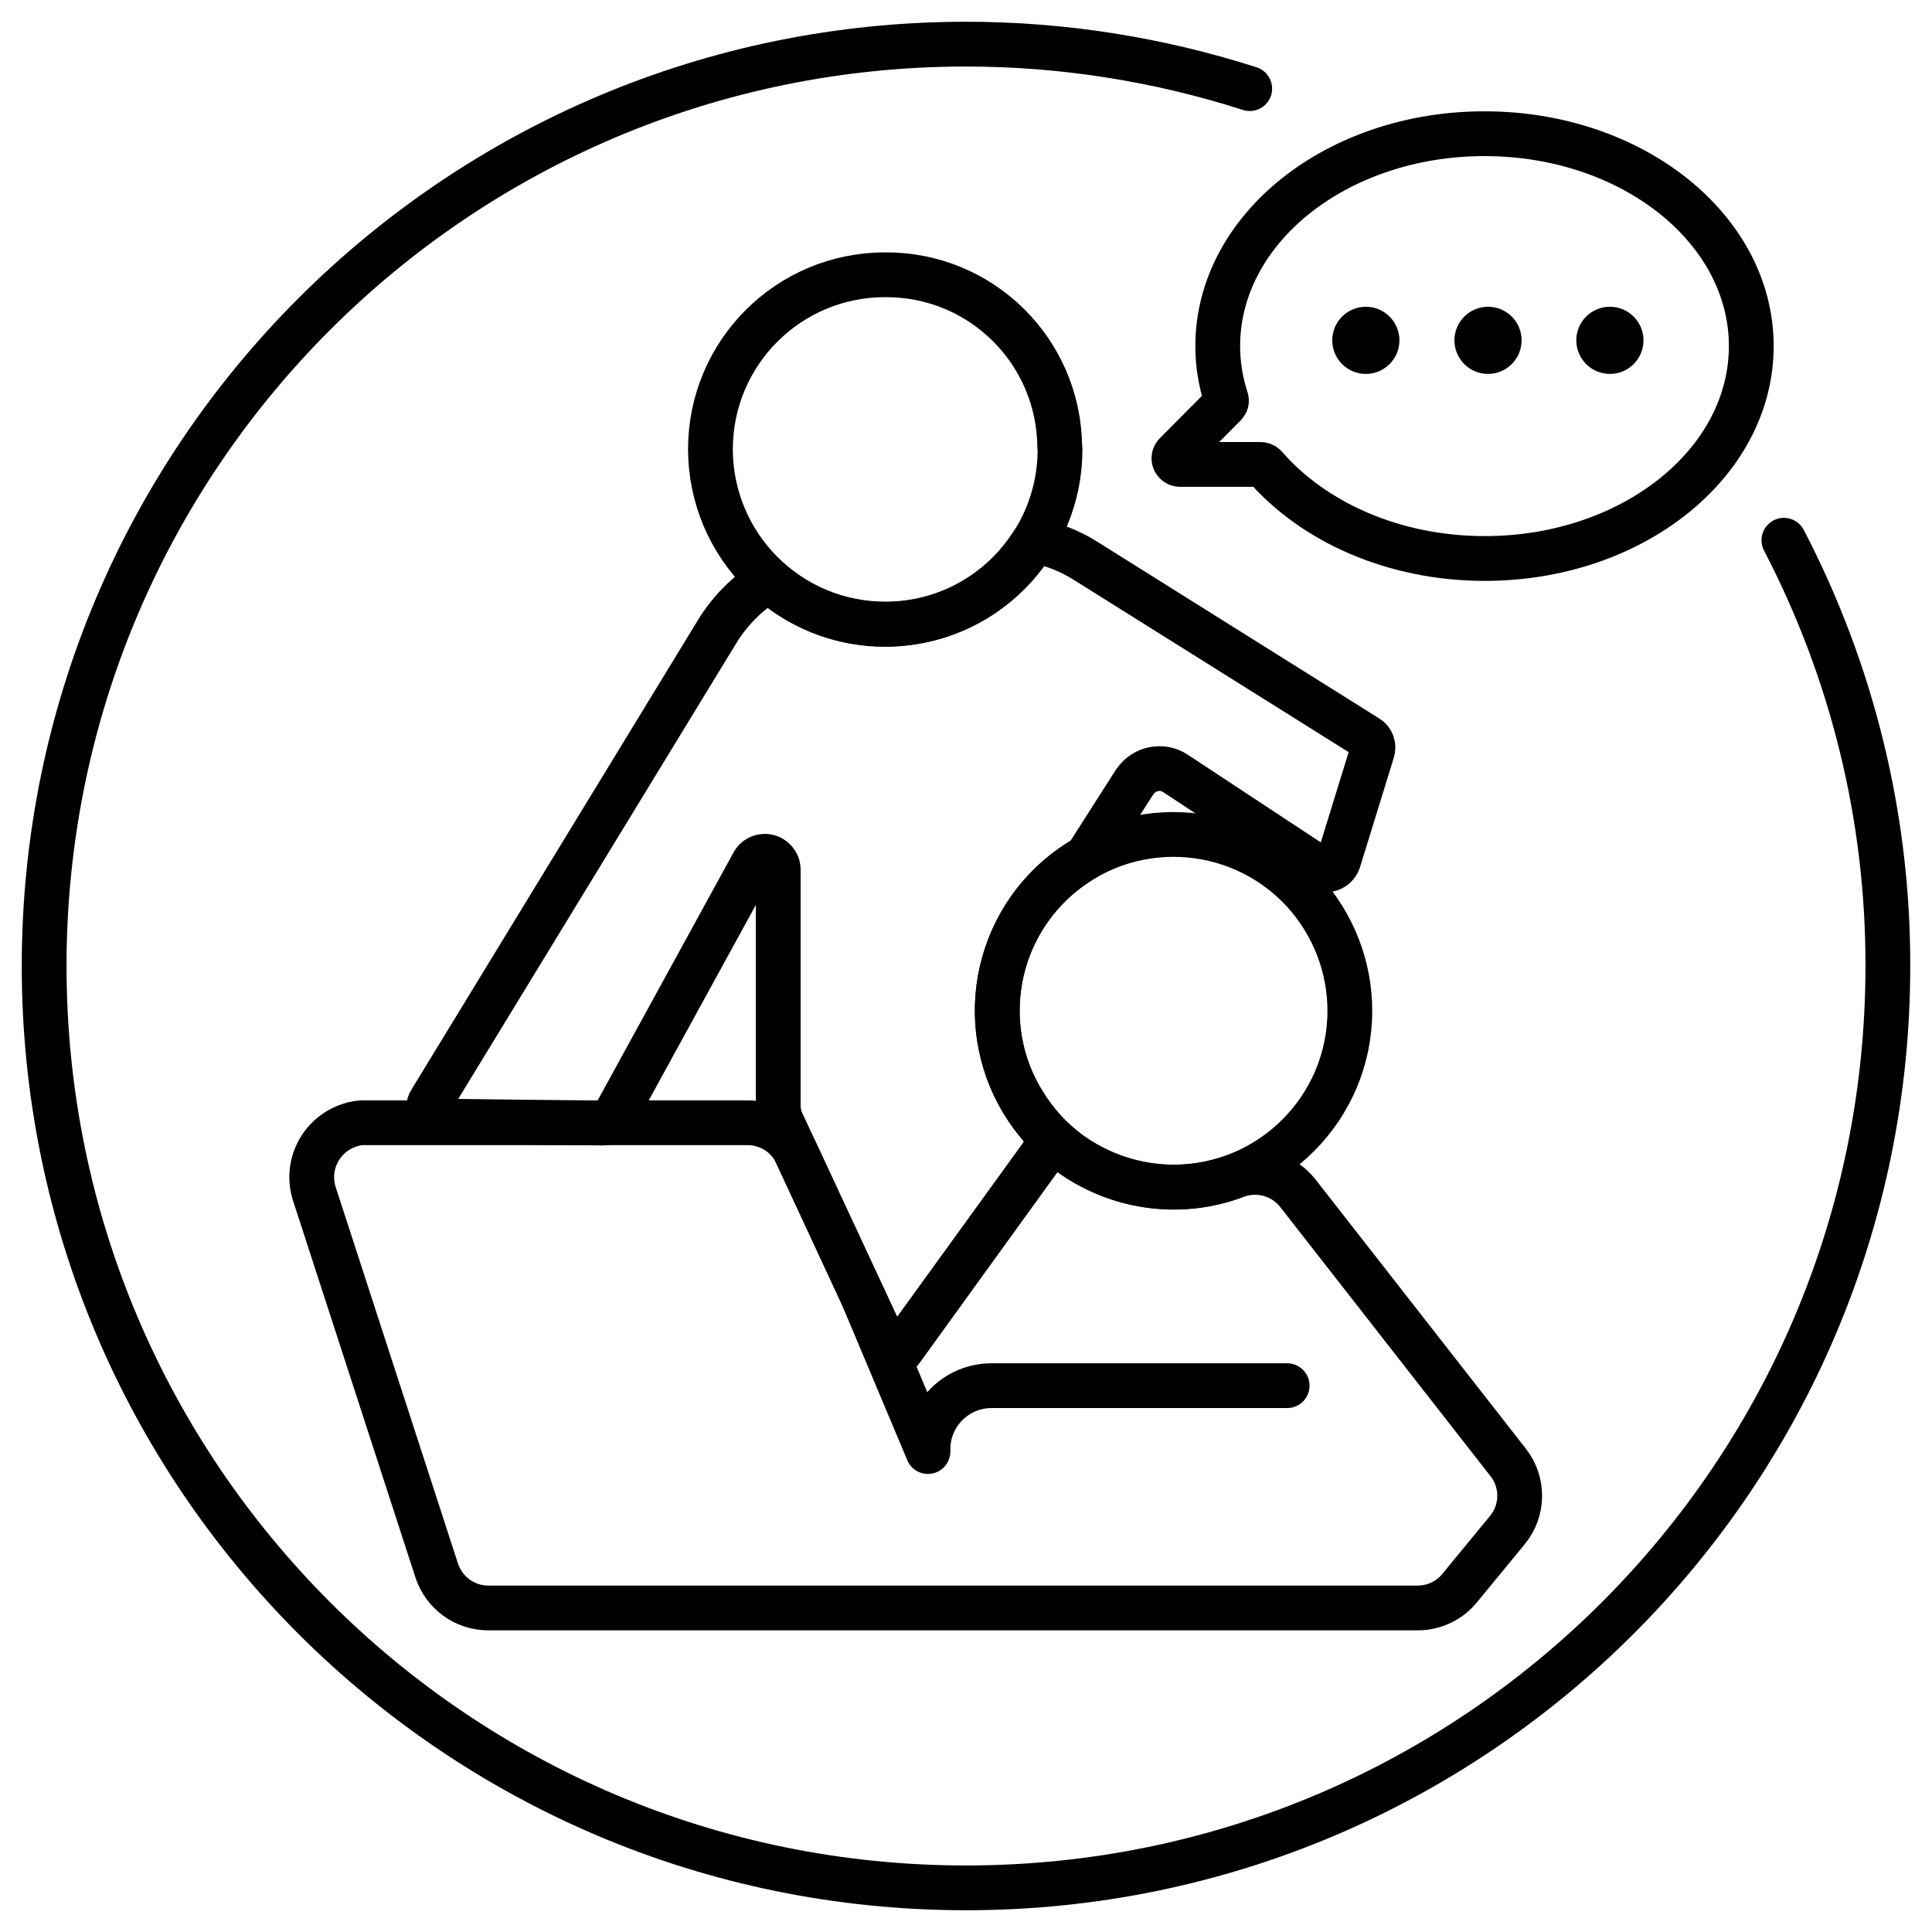
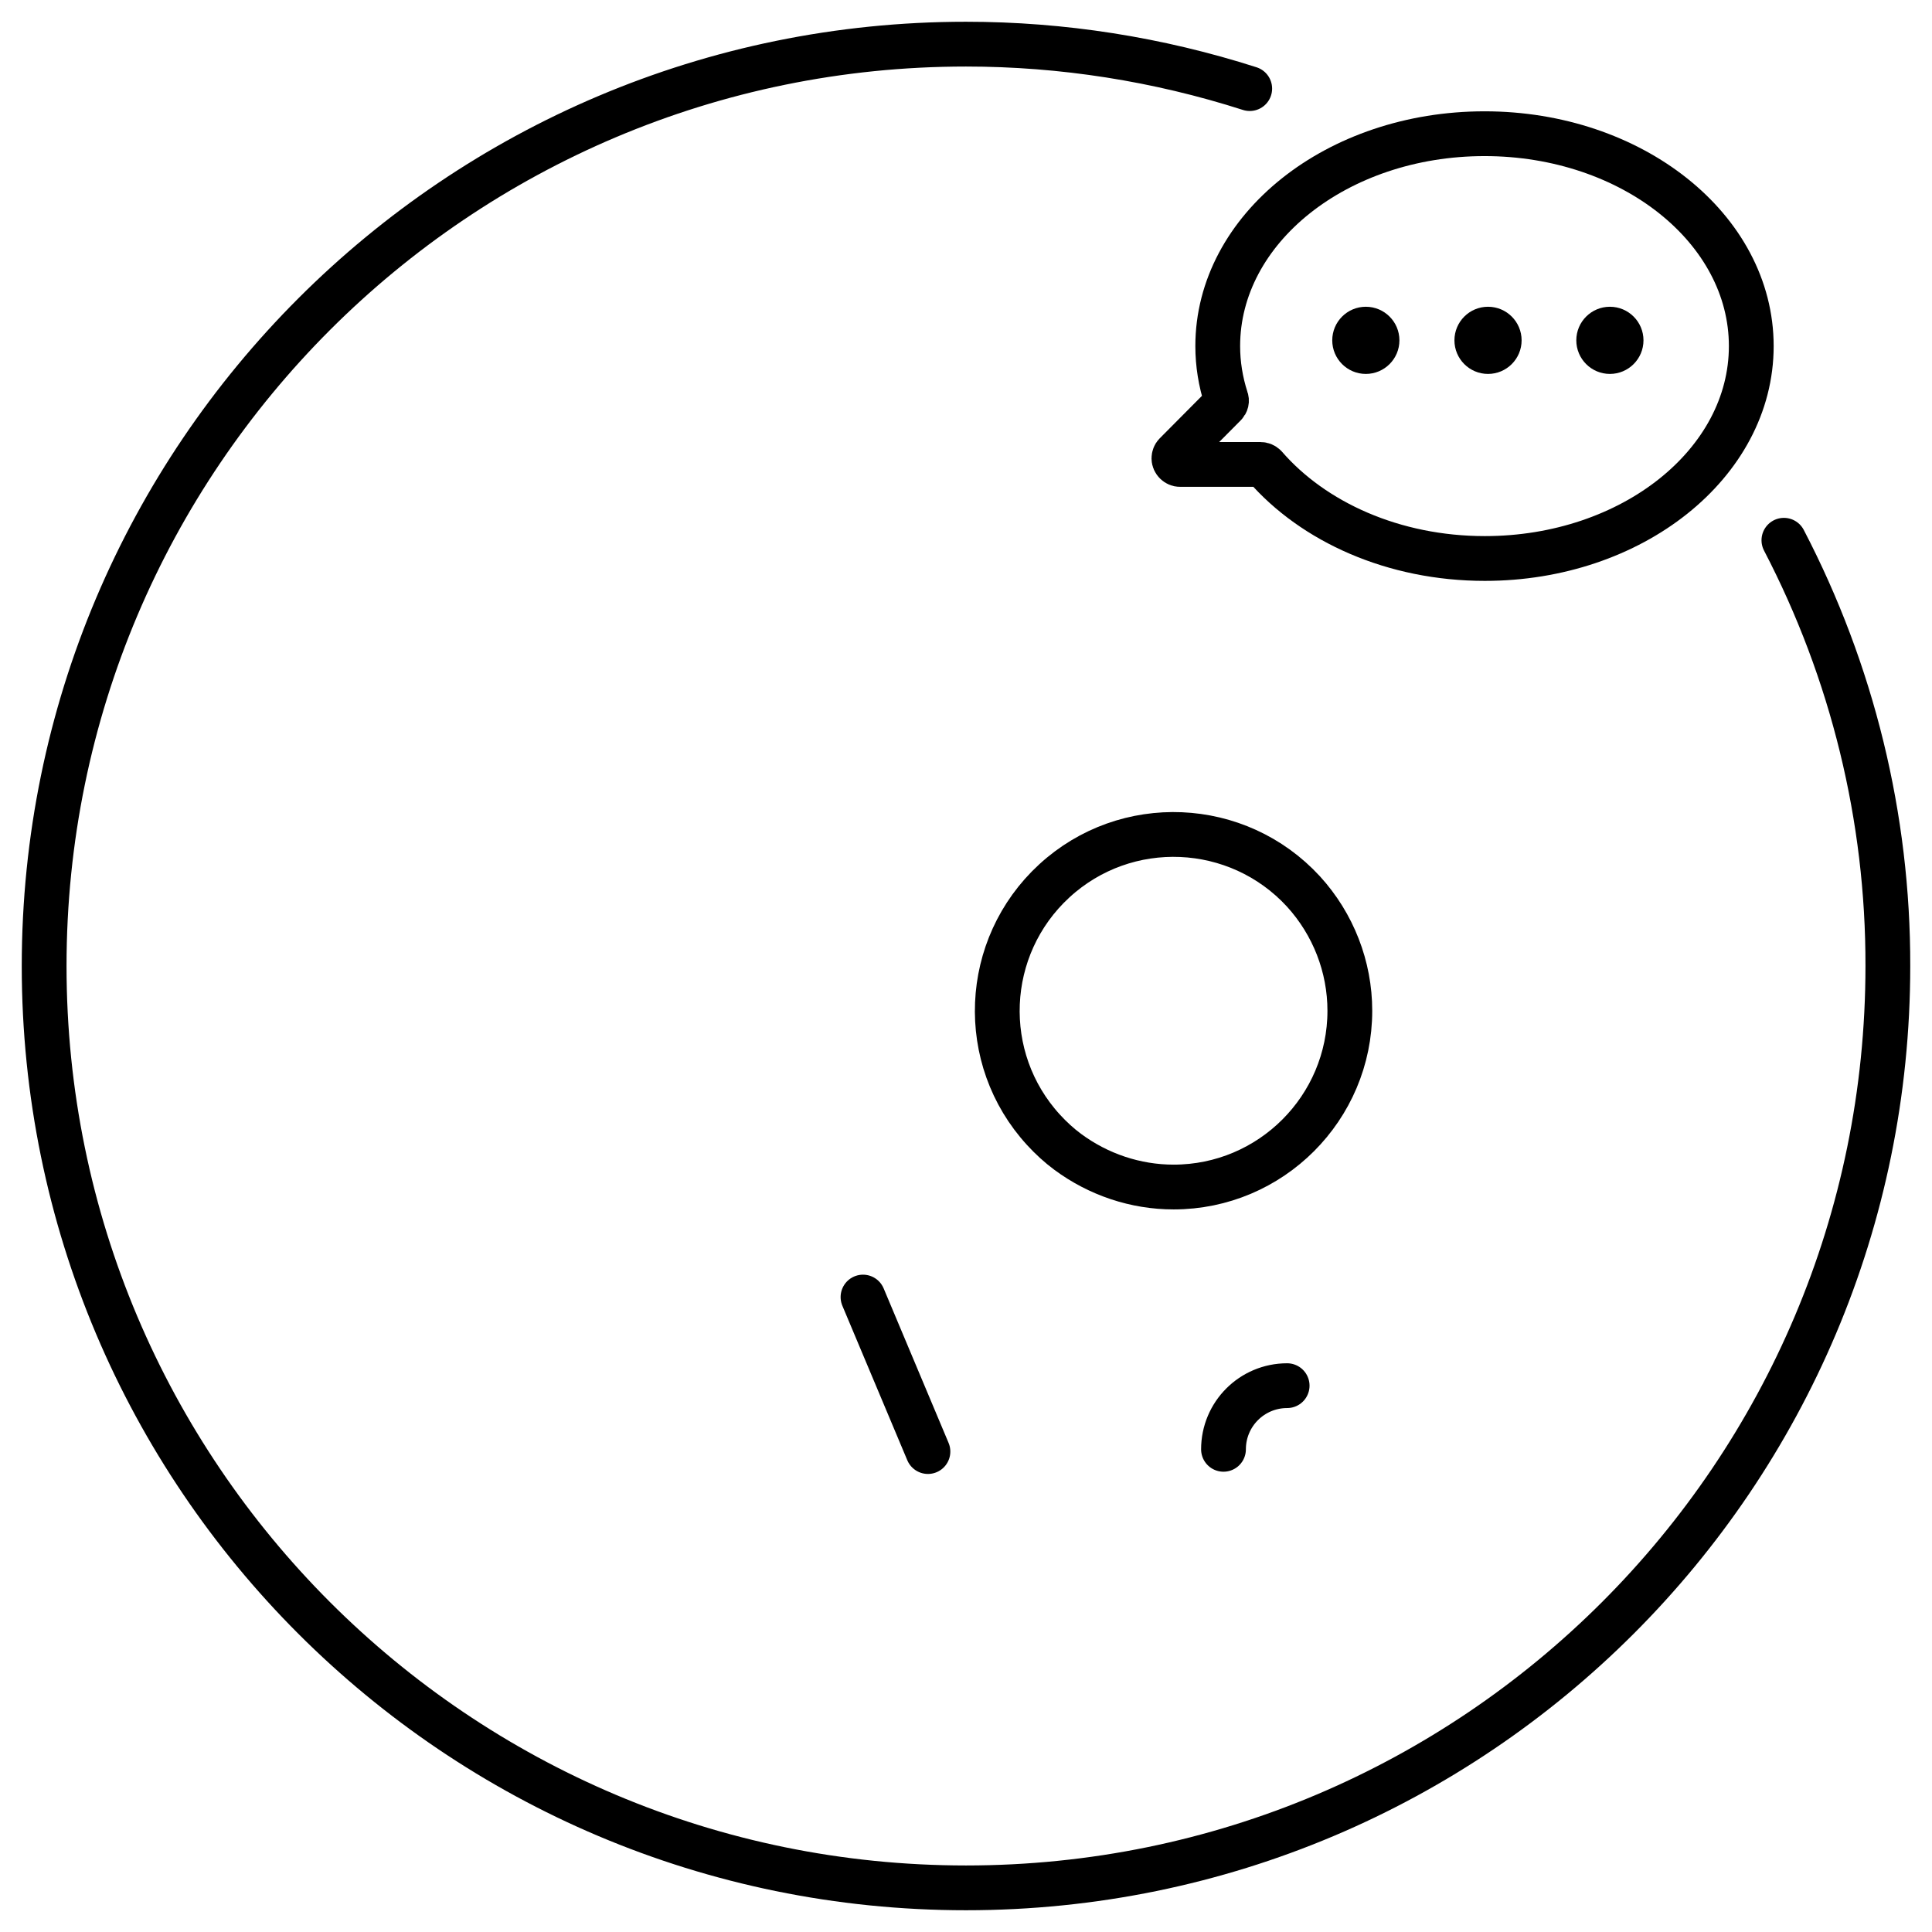
<svg xmlns="http://www.w3.org/2000/svg" version="1.1" id="Layer_1" x="0px" y="0px" viewBox="0 0 604 604" style="enable-background:new 0 0 604 604;" xml:space="preserve">
  <style type="text/css">
	.st0{fill:none;stroke:#000000;stroke-width:14;stroke-linecap:round;stroke-linejoin:round;}
</style>
  <path class="st0" d="M390.7,27.7C362,18.5,332.1,13.8,302,13.8c-159.1,0-288.2,129-288.2,288.2s129,288.2,288.2,288.2  s288.2-129,288.2-288.2c0.1-46.4-11.1-92-32.5-133.1" />
-   <path class="st0" d="M429,235l-10.5,34c-0.7,2.2-3,3.4-5.2,2.8c-0.4-0.1-0.8-0.3-1.2-0.6l-44.6-29.4c-4.2-2.8-9.9-1.6-12.7,2.6  c0,0,0,0.1-0.1,0.1L339.7,268c-26.5,15-35.8,48.7-20.7,75.1c2.1,3.6,4.5,7,7.3,10.1l0.7,2.5c0.6,1.3,0.5,2.8-0.3,4  c0,0.1-0.1,0.2-0.1,0.2l-43.3,59.8c-1.4,1.9-4,2.3-5.8,0.9c-0.6-0.4-1-1-1.3-1.6L244.5,351c-0.8-1.7-1.2-3.6-1.2-5.4v-73.7  c0-2.3-1.9-4.2-4.2-4.2c-1.5,0-2.9,0.8-3.6,2.1l-43.4,79.2c-0.7,1.3-2.1,2.1-3.7,2.1l-50.3-0.6c-2.3,0-4.1-1.9-4.1-4.2  c0-0.7,0.2-1.4,0.6-2l90-147.5c4-6.3,9.4-11.6,15.7-15.5c22.5,20.1,57,18.2,77.1-4.3c2.2-2.5,4.2-5.2,6-8c5.7,1.1,11.2,3.3,16.1,6.4  l87.9,55.1C429,231.4,429.6,233.3,429,235z" />
  <path class="st0" d="M422,316c0,30.4-24.7,55.1-55.1,55.1c-11.9,0-23.5-3.9-33.1-11c-2.7-2-5.2-4.3-7.5-6.8  c-20.6-22.4-19.1-57.3,3.3-77.9s57.3-19.1,77.9,3.3C416.8,288.9,422,302.2,422,316z" />
-   <path class="st0" d="M471.2,478.4l-14.8,18c-3.2,4-8.1,6.3-13.2,6.3H152.7c-7.4,0-13.9-4.7-16.2-11.8L98.3,373.3  c-2.9-8.9,1.9-18.5,10.9-21.5c1.7-0.6,3.5-0.9,5.3-0.8h119.2c6.6,0,12.7,3.8,15.4,9.9l27,58.2c1.3,2.9,3.6,5.8,5.5,3.2l45-62.3  c0.1-0.1,0.1-0.2,0.1-0.2c0.8-1.2,0.9-2.7,0.3-4l-0.7-2.5c2.3,2.5,4.8,4.7,7.5,6.8c15.1,11.3,35,14.2,52.6,7.5  c7-2.6,14.8-0.4,19.4,5.5l65.7,84.1C476.4,463.4,476.3,472.3,471.2,478.4z" />
-   <path class="st0" d="M331.4,140.5c0,30.2-24.4,54.6-54.6,54.6c-30.2,0-54.6-24.4-54.7-54.6c0-30.2,24.4-54.6,54.6-54.6c0,0,0,0,0,0  c30-0.2,54.4,23.9,54.6,53.9C331.4,140,331.4,140.2,331.4,140.5z" />
  <path class="st0" d="M547.5,108.2c0,36.7-37.3,66.4-83.3,66.4c-28.5,0-53.6-11.4-68.7-28.8c-0.4-0.4-0.9-0.6-1.4-0.6h-25.2  c-1,0-1.9-0.9-1.9-1.9c0-0.5,0.2-1,0.5-1.3l15.4-15.5c0.5-0.5,0.7-1.2,0.4-1.9c-1.7-5.3-2.6-10.8-2.6-16.4  c0-36.7,37.3-66.4,83.4-66.4S547.5,71.5,547.5,108.2z" />
  <circle cx="427" cy="106.4" r="10.5" />
  <circle cx="465.2" cy="106.4" r="10.5" />
  <circle cx="503.3" cy="106.4" r="10.5" />
  <line class="st0" x1="269.8" y1="405.5" x2="290.1" y2="453.8" />
-   <path class="st0" d="M402.4,433.2H310c-11,0-19.9,8.9-19.9,19.9l0,0l0,0" />
+   <path class="st0" d="M402.4,433.2c-11,0-19.9,8.9-19.9,19.9l0,0l0,0" />
</svg>